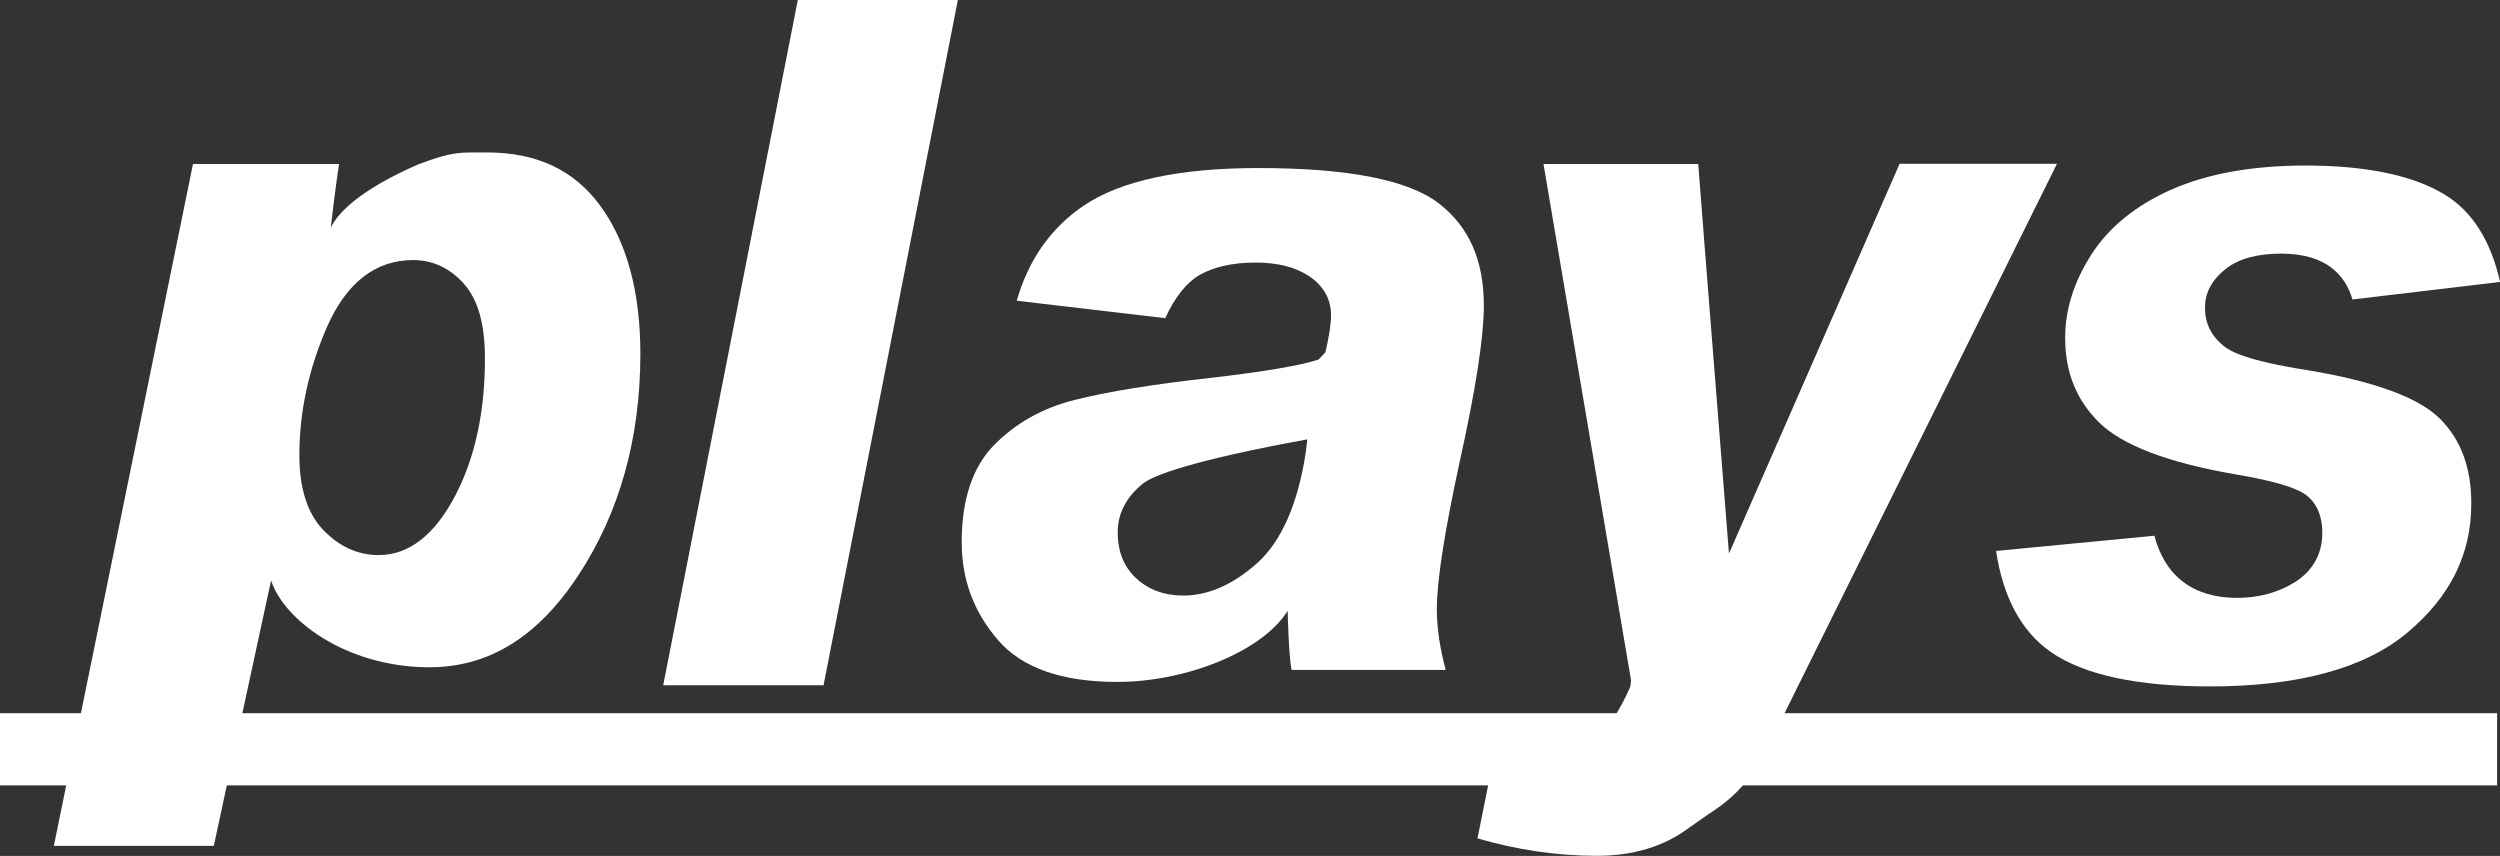
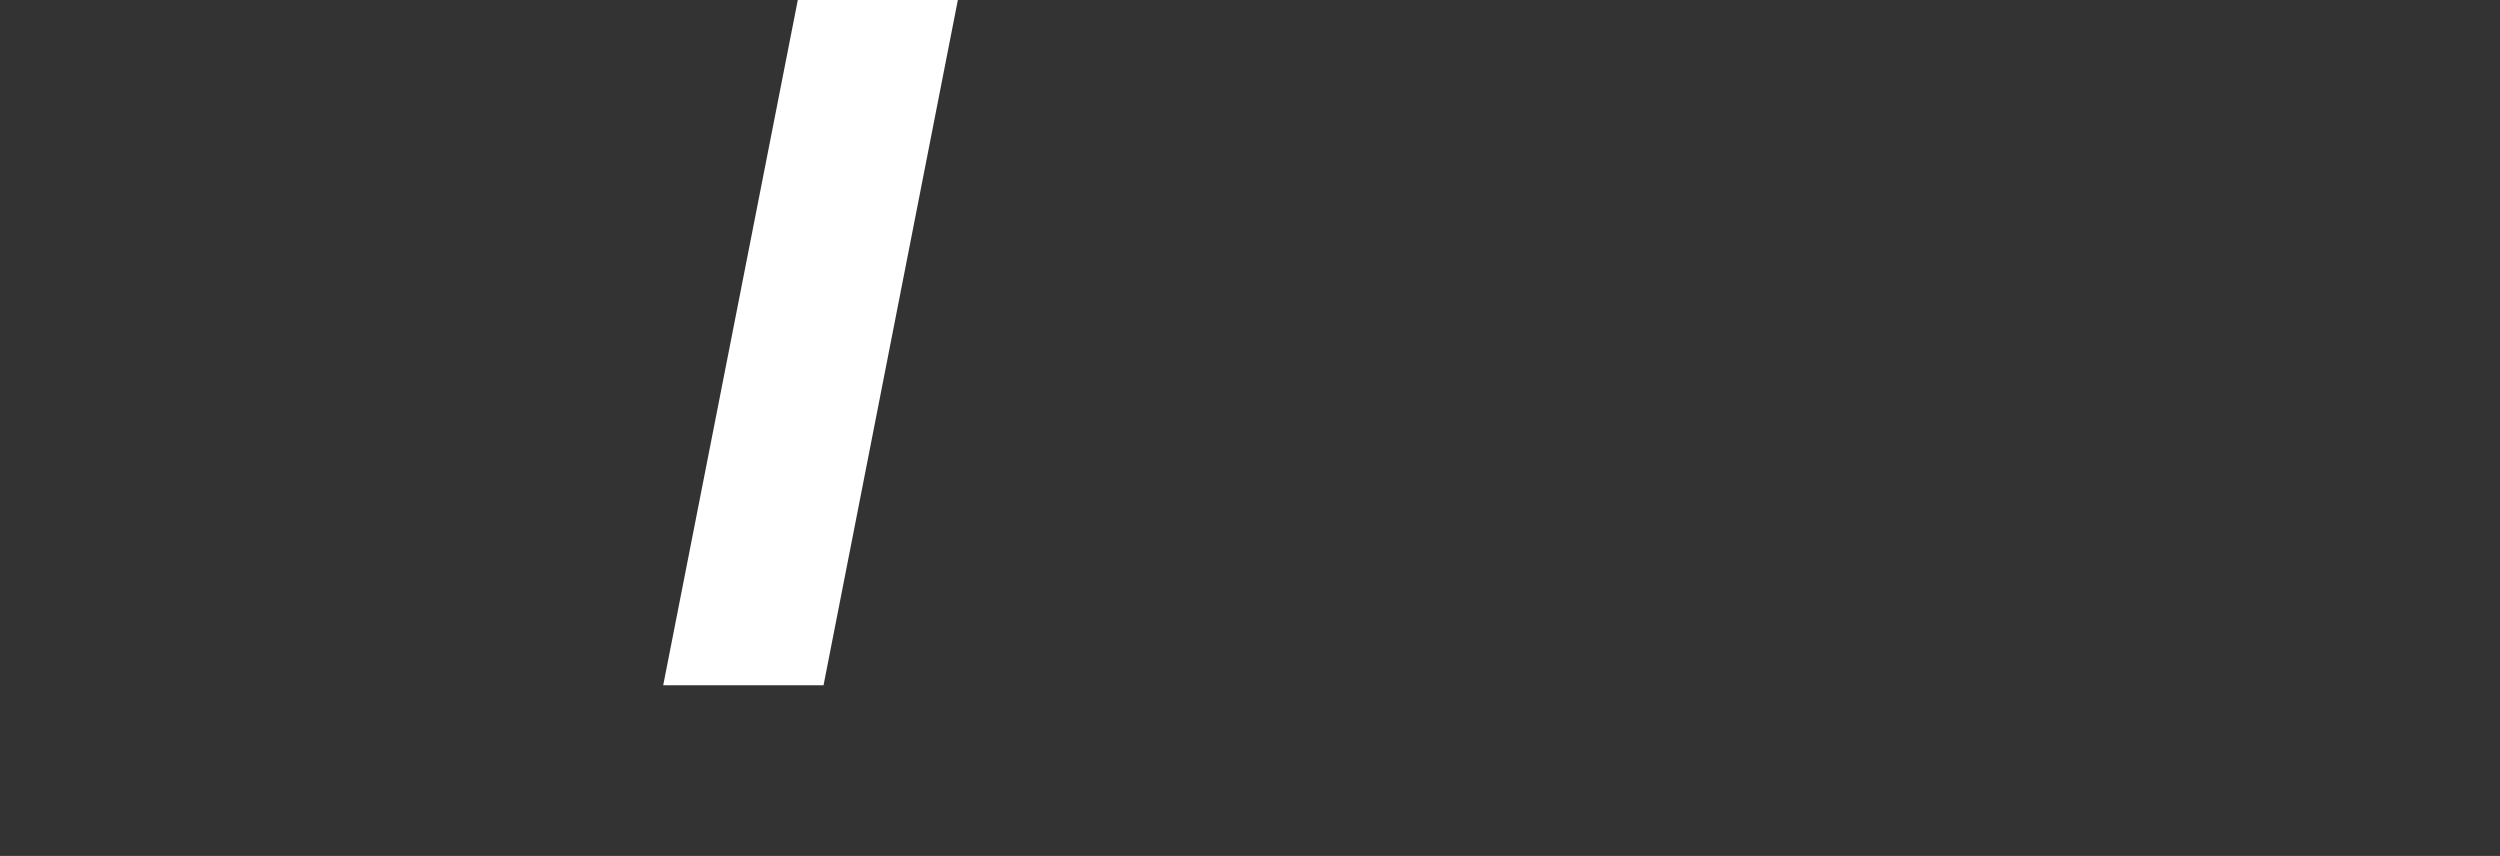
<svg xmlns="http://www.w3.org/2000/svg" id="_レイヤー_2" data-name="レイヤー 2" viewBox="0 0 259.46 88.83">
  <rect x="0" y="0" width="259.46" height="88.83" fill="#333333" stroke="none" />
  <defs>
    <style>
      .cls-1 {
        fill: #fff;
        stroke-width: 0px;
      }
    </style>
  </defs>
  <g id="_レイヤー_1-2" data-name="レイヤー 1">
    <g>
-       <path class="cls-1" d="m43.3,17.11c-3.74,1.41,0,0,0,0-1.98.86-7.47,3.41-8.97,6.52,0-.13.61-5.15.86-6.61h-15.16c-.33,1.62-13.94,68.36-14.44,70.77h16.6c.33-1.56,5.95-27.64,5.95-27.54,1.32,4.06,7.66,8.88,16.12,9,6.39.1,11.55-3.12,15.78-9.57,4.26-6.48,6.42-14.2,6.42-22.95,0-6.45-1.41-11.64-4.18-15.4-2.73-3.71-6.59-5.51-11.77-5.51-2.81,0-3.47-.14-7.21,1.28m-9.76,37.9c-1.64-1.73-2.47-4.33-2.47-7.73,0-4.52.97-9.01,2.87-13.34,2.02-4.6,5.04-6.94,8.94-6.94,2.05,0,3.84.84,5.3,2.5,1.45,1.64,2.15,4.18,2.15,7.74,0,5.51-1.03,10.28-3.06,14.17-2.15,4.12-4.83,6.21-7.97,6.21-2.16,0-4.11-.89-5.76-2.62" />
      <path class="cls-1" d="m82.8,0c-.32,1.63-13.5,68.71-13.97,71.12h16.64c.33-1.64,13.46-68.72,13.94-71.12h-16.6Z" />
-       <path class="cls-1" d="m112.47,21.34h0c-3.46,2.35-5.75,5.69-6.95,9.87,2.07.24,14.14,1.66,15.41,1.81,1.03-2.22,2.22-3.72,3.62-4.51,1.49-.83,3.42-1.26,5.74-1.26s4.1.46,5.51,1.37c1.53.99,2.34,2.4,2.34,4.08,0,.93-.19,2.19-.58,3.85l-.7.76c-1.88.62-5.5,1.24-11.05,1.89-6.03.66-10.84,1.44-14.29,2.31-3.32.83-6.14,2.42-8.4,4.73-2.18,2.25-3.31,5.62-3.31,10.01,0,3.91,1.24,7.25,3.79,10.2,2.48,2.88,6.68,4.35,12.48,4.32,6.98-.02,14.92-3.13,17.56-7.38,0,.09.09,4.42.4,6.14h16c-.56-2.12-.92-4.24-.92-6.28,0-2.95.78-7.95,2.37-15.32,1.67-7.52,2.51-12.97,2.51-16.21,0-4.69-1.52-8.15-4.63-10.58-3.14-2.46-9.46-3.7-18.76-3.7-8.21,0-14.31,1.31-18.14,3.91m3.53,33.89c0-1.95.89-3.67,2.64-5.07,1.06-.84,5.22-2.42,17.04-4.57l-.17,1.42c-.83,5.32-2.52,9.14-5,11.39-2.5,2.25-5.1,3.4-7.71,3.4-1.94,0-3.57-.59-4.85-1.76-1.29-1.18-1.95-2.79-1.95-4.8" />
-       <path class="cls-1" d="m197.14,17.02c-.53,1.24-17.7,40.43-17.7,40.43,0,0-3.06-38.5-3.19-40.43h-16.06c.41,2.45,9.09,53.6,9.09,53.6l-.08.64c-2.27,5.27-5.47,7.94-9.52,7.94-.64,0-1.23.09-1.85.22-.95.15-1.92.3-2.99.11-.32,1.58-1.22,6.06-1.5,7.48,4.05,1.18,8.22,1.81,12.4,1.81,3.77,0,6.97-.98,9.54-2.9l1.69-1.19c2.24-1.48,4.35-2.86,6.62-7.45,0,0,28.38-57.25,29.89-60.28h-16.34Z" />
-       <path class="cls-1" d="m225.32,19.69c-3.69,1.65-6.47,3.91-8.27,6.73-1.81,2.82-2.72,5.71-2.72,8.63,0,3.58,1.16,6.46,3.53,8.8,2.4,2.36,7.16,4.18,14.16,5.38,3.28.56,5.47,1.14,6.72,1.78,1.03.52,2.28,1.7,2.28,4.3,0,2.17-.99,3.94-2.86,5.12-1.74,1.07-3.75,1.62-5.98,1.62-4.55,0-7.49-2.25-8.59-6.45-1.51.15-14.58,1.4-16.43,1.58.73,4.82,2.62,8.37,5.72,10.51,3.4,2.35,8.95,3.55,16.45,3.55,9.22,0,16.13-1.88,20.56-5.62,4.43-3.74,6.59-8.11,6.59-13.35,0-3.74-1.06-6.6-3.23-8.79-2.2-2.22-6.83-3.91-13.76-5.06-6.23-.98-7.96-1.91-8.72-2.52-1.28-1.04-1.93-2.36-1.93-3.95s.73-2.92,2.15-4.04c1.34-1.06,3.28-1.59,5.77-1.59,4.83,0,6.7,2.4,7.39,4.76,1.55-.19,13.36-1.59,15.32-1.82-.95-4.21-2.84-7.3-5.76-9.07-3.28-2-8.14-3.01-14.43-3.01-5.5,0-10.21.84-13.95,2.51" />
-       <rect class="cls-1" y="74.02" width="259.16" height="7.49" />
    </g>
  </g>
</svg>